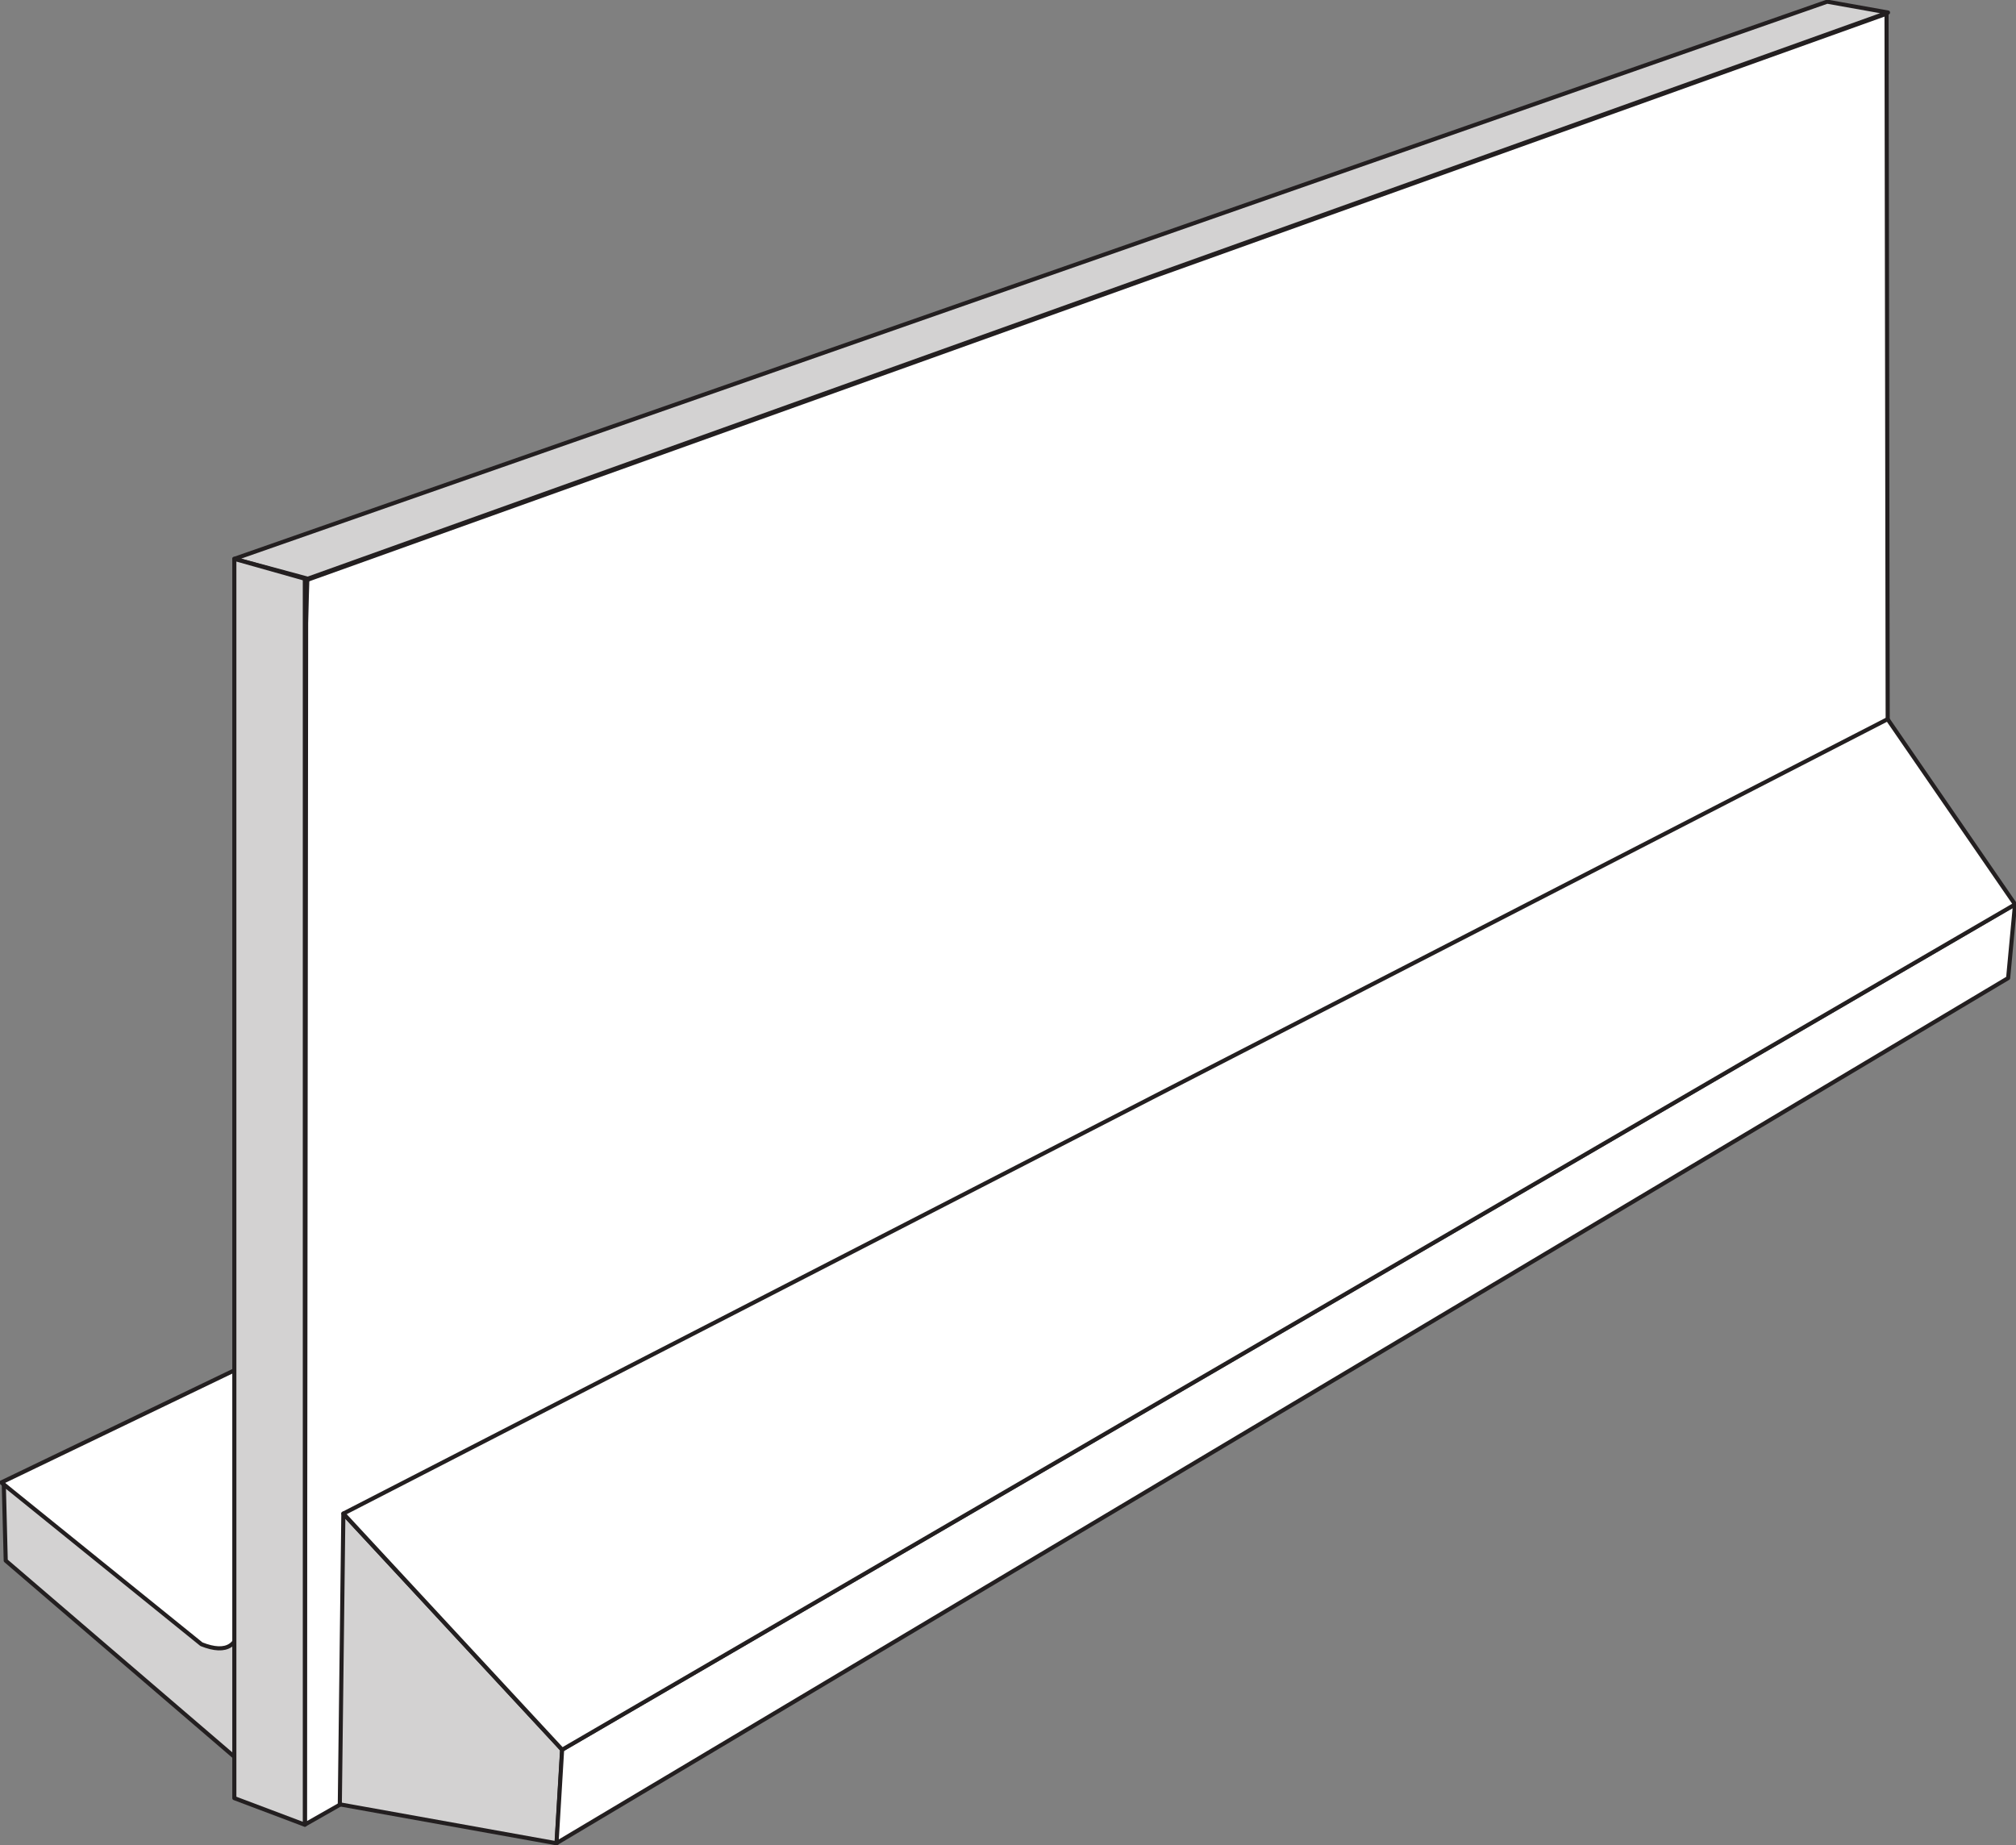
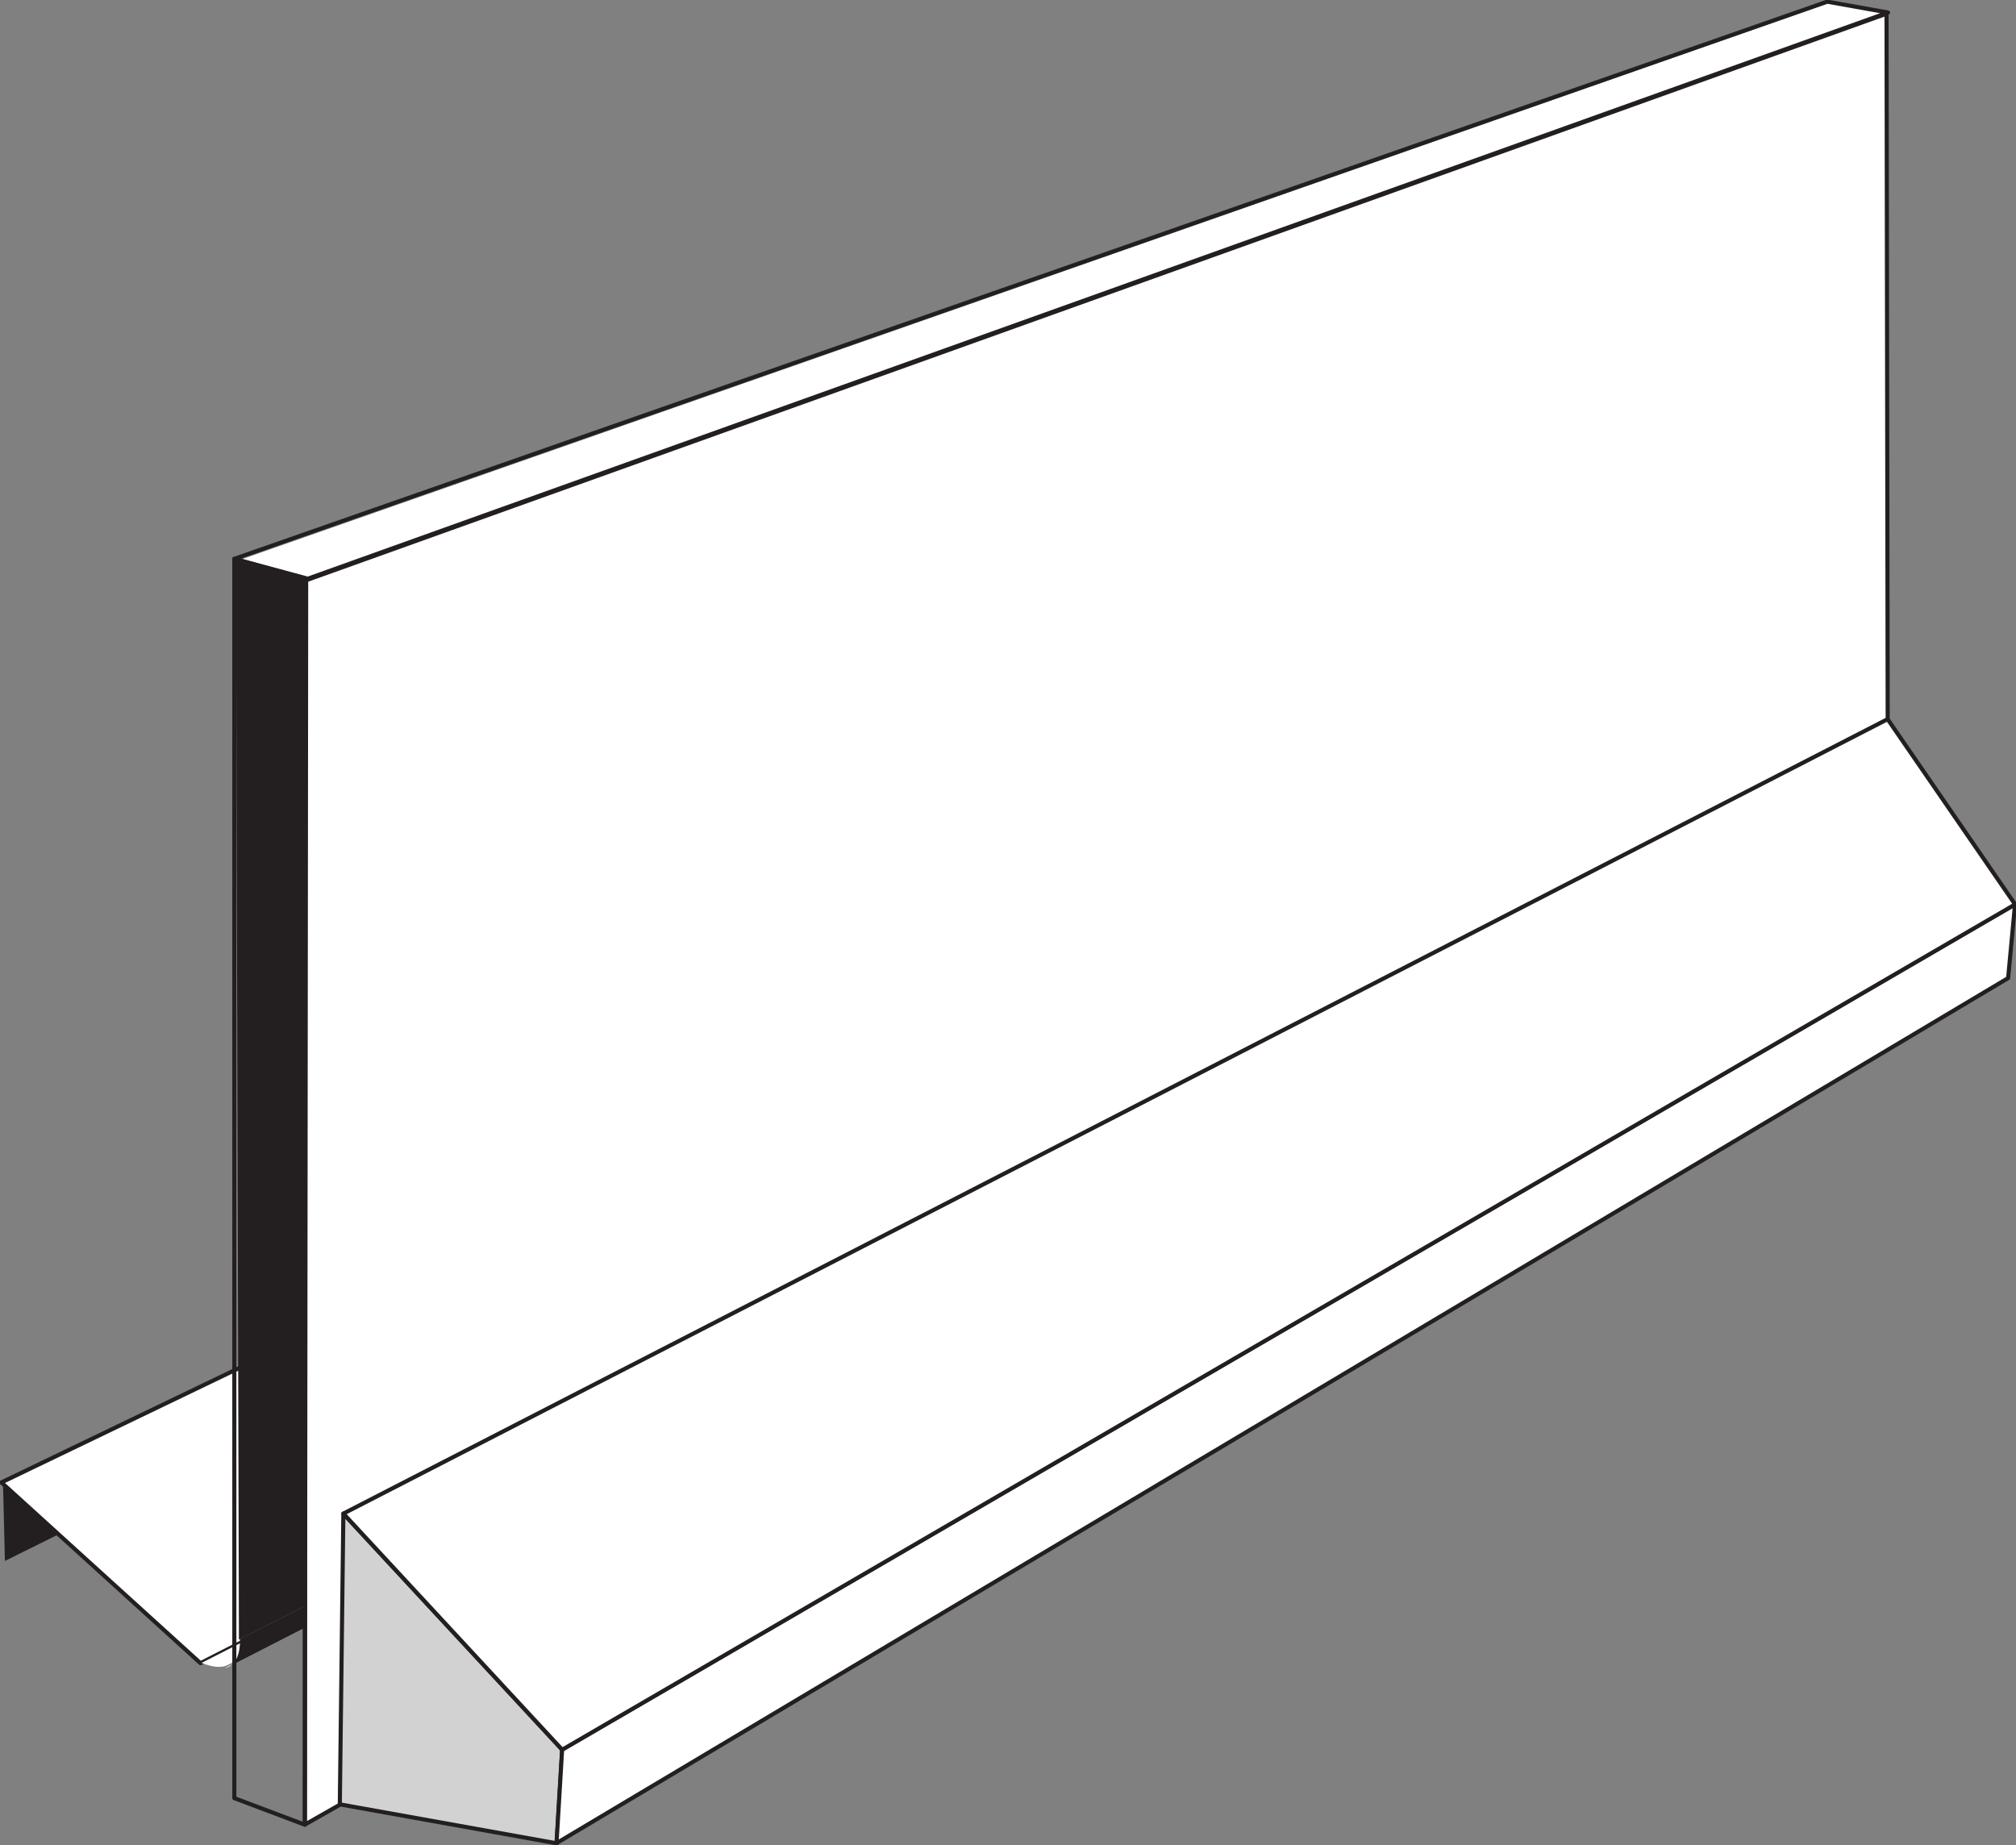
<svg xmlns="http://www.w3.org/2000/svg" width="86.72mm" height="79.374mm" version="1.1" viewBox="0 0 86.72 79.374">
  <rect x="0" y="0" width="86.72" height="79.374" fill="#808080" stroke="none" />
  <defs>
    <clipPath id="clipPath1916">
      <path d="m0 0h595.28v841.89h-595.28z" />
    </clipPath>
    <clipPath id="clipPath1996">
-       <path d="m0 0h595.28v841.89h-595.28z" />
-     </clipPath>
+       </clipPath>
  </defs>
  <g transform="translate(-297.85 223.94)">
    <g transform="matrix(.353 0 0 -.353 297.98 -160.07)">
      <path d="m0 0 179.16 86.323-.448-7.039-178.48-88.568z" fill="#231f20" />
    </g>
    <g transform="matrix(.353 0 0 -.353 297.98 -160.07)">
      <path d="m0 0 179.16 86.323 38.021-9.849-193.1-98.44z" fill="#fff" />
    </g>
    <g transform="matrix(.353 0 0 -.353 297.91 -160.17)">
      <path d="m0 0 179.2 86.242 38.17-9.883-193.11-98.385z" fill="#fff" />
      <path d="m0 0 179.2 86.242 38.17-9.883-193.11-98.385z" fill="none" stroke="#231f20" stroke-linejoin="round" stroke-miterlimit="10" stroke-width=".5" />
    </g>
    <g transform="matrix(.353 0 0 -.353 231.74 -130.31)">
      <g clip-path="url(#clipPath1916)">
        <g transform="translate(407.37 160.73)">
          <path d="m0 0c.003.001.007.002.01.003s.007.002.01.003.007.002.01.003.007.002.01.003c-64.23-34.476-128.45-64.3-192.68-98.776-.004-.001-.008-.002-.011-.003-.004-.001-.008-.001-.012-.003-.003 0-.007-.001-.011-.002s-.008-.002-.011-.003c64.232 34.476 128.46 64.299 192.69 98.775" fill="#fff" />
        </g>
        <g transform="translate(407.74 161.07)">
          <path d="m0 0-192.66-98.702c-.188-.101-.397-.172-.627-.212-.229-.041-.479-.052-.749-.033s-.56.068-.871.147c-.311.08-.642.189-.993.328l193.11 98.385c.296-.076.575-.132.84-.166.264-.035.512-.049.745-.041.233.007.45.035.651.084s.387.119.556.21" fill="#fff" />
-           <path d="m0 0-192.66-98.702c-.188-.101-.397-.172-.627-.212-.229-.041-.479-.052-.749-.033s-.56.068-.871.147c-.311.08-.642.189-.993.328l193.11 98.385c.296-.076.575-.132.84-.166.264-.035.512-.049.745-.041.233.007.45.035.651.084s.387.119.556.21z" fill="none" stroke="#231f20" stroke-linejoin="round" stroke-miterlimit="10" stroke-width=".5" />
        </g>
        <g transform="translate(407.41 160.74)">
          <path d="m0 0c.037.012.074.024.111.037.036.013.072.027.107.041.035.015.069.03.104.046.033.016.067.033.1.051l-192.63-98.769c-.037-.019-.074-.038-.112-.055s-.077-.034-.116-.049c-.04-.015-.08-.029-.121-.042s-.083-.025-.125-.036c64.23 34.477 128.45 64.3 192.68 98.776" fill="#fff" />
        </g>
        <g transform="translate(407.83 160.91)">
          <path d="m0 0-192.63-98.768c.224.12.419.28.587.481s.307.442.419.724c.112.283.196.605.251.968.056.364.083.768.082 1.212l192.67 98.031c-.027-.333-.076-.639-.148-.916-.071-.277-.164-.526-.279-.746-.115-.221-.251-.413-.409-.578-.159-.164-.338-.3-.539-.408" fill="#231f20" />
        </g>
      </g>
    </g>
    <g transform="matrix(.353 0 0 -.353 308 -199.8)">
      <path d="m0 0 194.05 67.991-1.019-101.39-192.67-98.031z" fill="#231f20" />
    </g>
    <g transform="matrix(.353 0 0 -.353 311.02 -198.98)">
      <path d="m0 0 192.58 69.04.182-110.98-192.92-109.7z" fill="#fff" />
      <path d="m0 0 192.58 69.04.182-110.98-192.92-109.7z" fill="none" stroke="#231f20" stroke-linejoin="round" stroke-miterlimit="10" stroke-width=".5" />
    </g>
    <g transform="matrix(.353 0 0 -.353 312.47 -146.33)">
      <path d="m0 0 186.33 105.34 16.833-4.456-176.74-105.63z" fill="#231f20" />
    </g>
    <g transform="matrix(.353 0 0 -.353 322.03 -148.68)">
      <path d="m0 0 176.88 102.98-.818-8.76-176.74-105.63z" fill="#fff" />
    </g>
    <g transform="matrix(.353 0 0 -.353 312.62 -158.83)">
      <path d="m0 0 26.669-28.77-.68-11.408-26.421 4.747z" fill="#d3d2d2" />
      <path d="m0 0 26.669-28.77-.68-11.408-26.421 4.747z" fill="none" stroke="#231f20" stroke-linejoin="round" stroke-miterlimit="10" stroke-width=".5" />
      <path d="m0 0 188.29 96.806 15.258-22.597-176.88-102.98z" fill="#fff" />
    </g>
    <g transform="matrix(.353 0 0 -.353 322.03 -148.68)">
      <path d="m0 0 177.05 103.01-.841-8.998-176.89-105.42z" fill="#fff" />
      <path d="m0 0 177.05 103.01-.841-8.998-176.89-105.42z" fill="none" stroke="#231f20" stroke-linejoin="round" stroke-miterlimit="10" stroke-width=".5" />
    </g>
    <g transform="matrix(.353 0 0 -.353 312.62 -158.83)">
      <path d="m0 0 188.18 96.81 15.536-22.574-177.05-103.01z" fill="#fff" />
      <path d="m0 0 188.18 96.81 15.536-22.574-177.05-103.01z" fill="none" stroke="#231f20" stroke-linejoin="round" stroke-miterlimit="10" stroke-width=".5" />
    </g>
    <g transform="matrix(.353 0 0 -.353 308 -199.8)">
      <path d="m0 0 194.05 67.991 7.084-1.265-192.58-69.04z" fill="#fff" />
    </g>
    <g transform="matrix(.353 0 0 -.353 231.74 -130.31)">
      <g clip-path="url(#clipPath1996)">
        <g transform="translate(224.73 194.65)">
          <path d="m0 0-4.459-147.3-32.292 27.711-.235 9.284 24.087-19.472c.779-.309 1.463-.475 2.051-.498.588-.024 1.079.095 1.473.357.394.263.69.668.887 1.216.197.549.295 1.24.293 2.075l-.361 128.94z" fill="#d3d2d2" />
          <path d="m0 0-4.459-147.3-32.292 27.711-.235 9.284 24.087-19.472c.779-.309 1.463-.475 2.051-.498.588-.024 1.079.095 1.473.357.394.263.69.668.887 1.216.197.549.295 1.24.293 2.075l-.361 128.94z" fill="none" stroke="#231f20" stroke-linejoin="round" stroke-miterlimit="10" stroke-width=".5" />
        </g>
      </g>
    </g>
    <g transform="matrix(.353 0 0 -.353 307.93 -199.9)">
-       <path d="m0 0 194.1 67.899 7.415-1.323-192.56-68.996z" fill="#d3d2d2" />
      <path d="m0 0 194.1 67.899 7.415-1.323-192.56-68.996z" fill="none" stroke="#231f20" stroke-linejoin="round" stroke-miterlimit="10" stroke-width=".5" />
-       <path d="m0 0v-151.02l8.591-3.241v151.84z" fill="#d3d2d2" />
      <path d="m0 0v-151.02l8.591-3.241v151.84z" fill="none" stroke="#231f20" stroke-linejoin="round" stroke-miterlimit="10" stroke-width=".5" />
    </g>
  </g>
</svg>